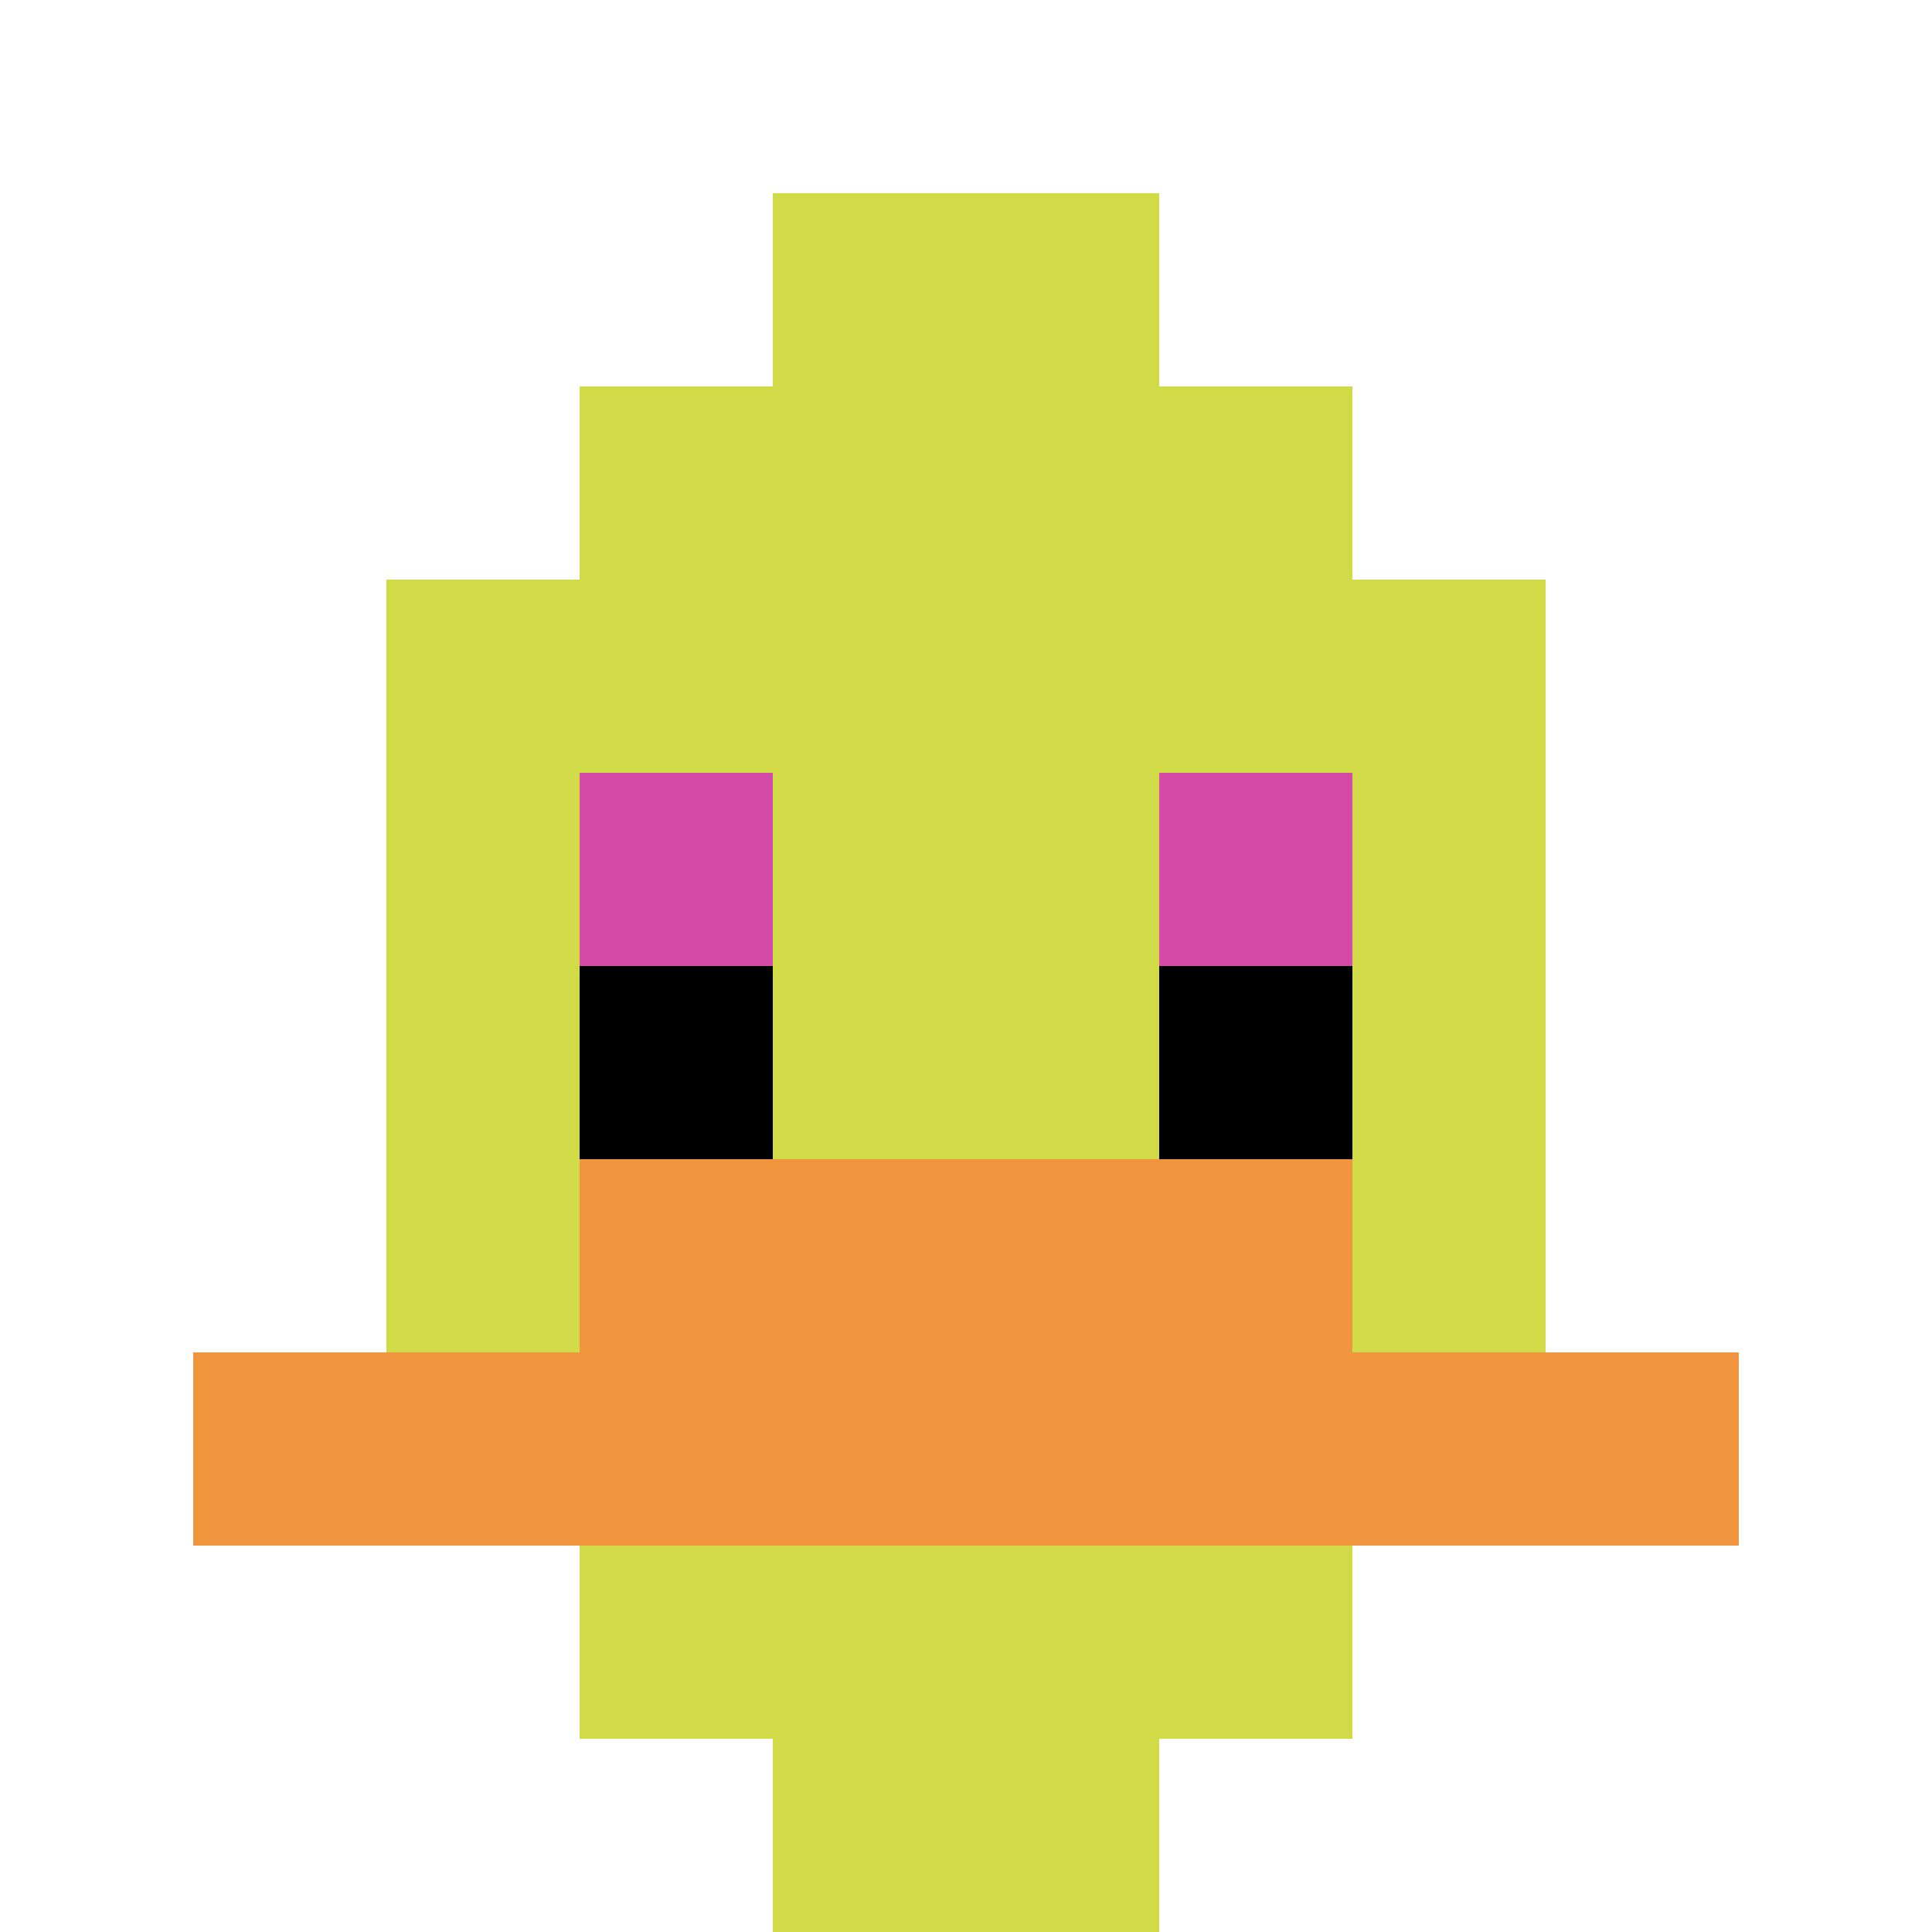
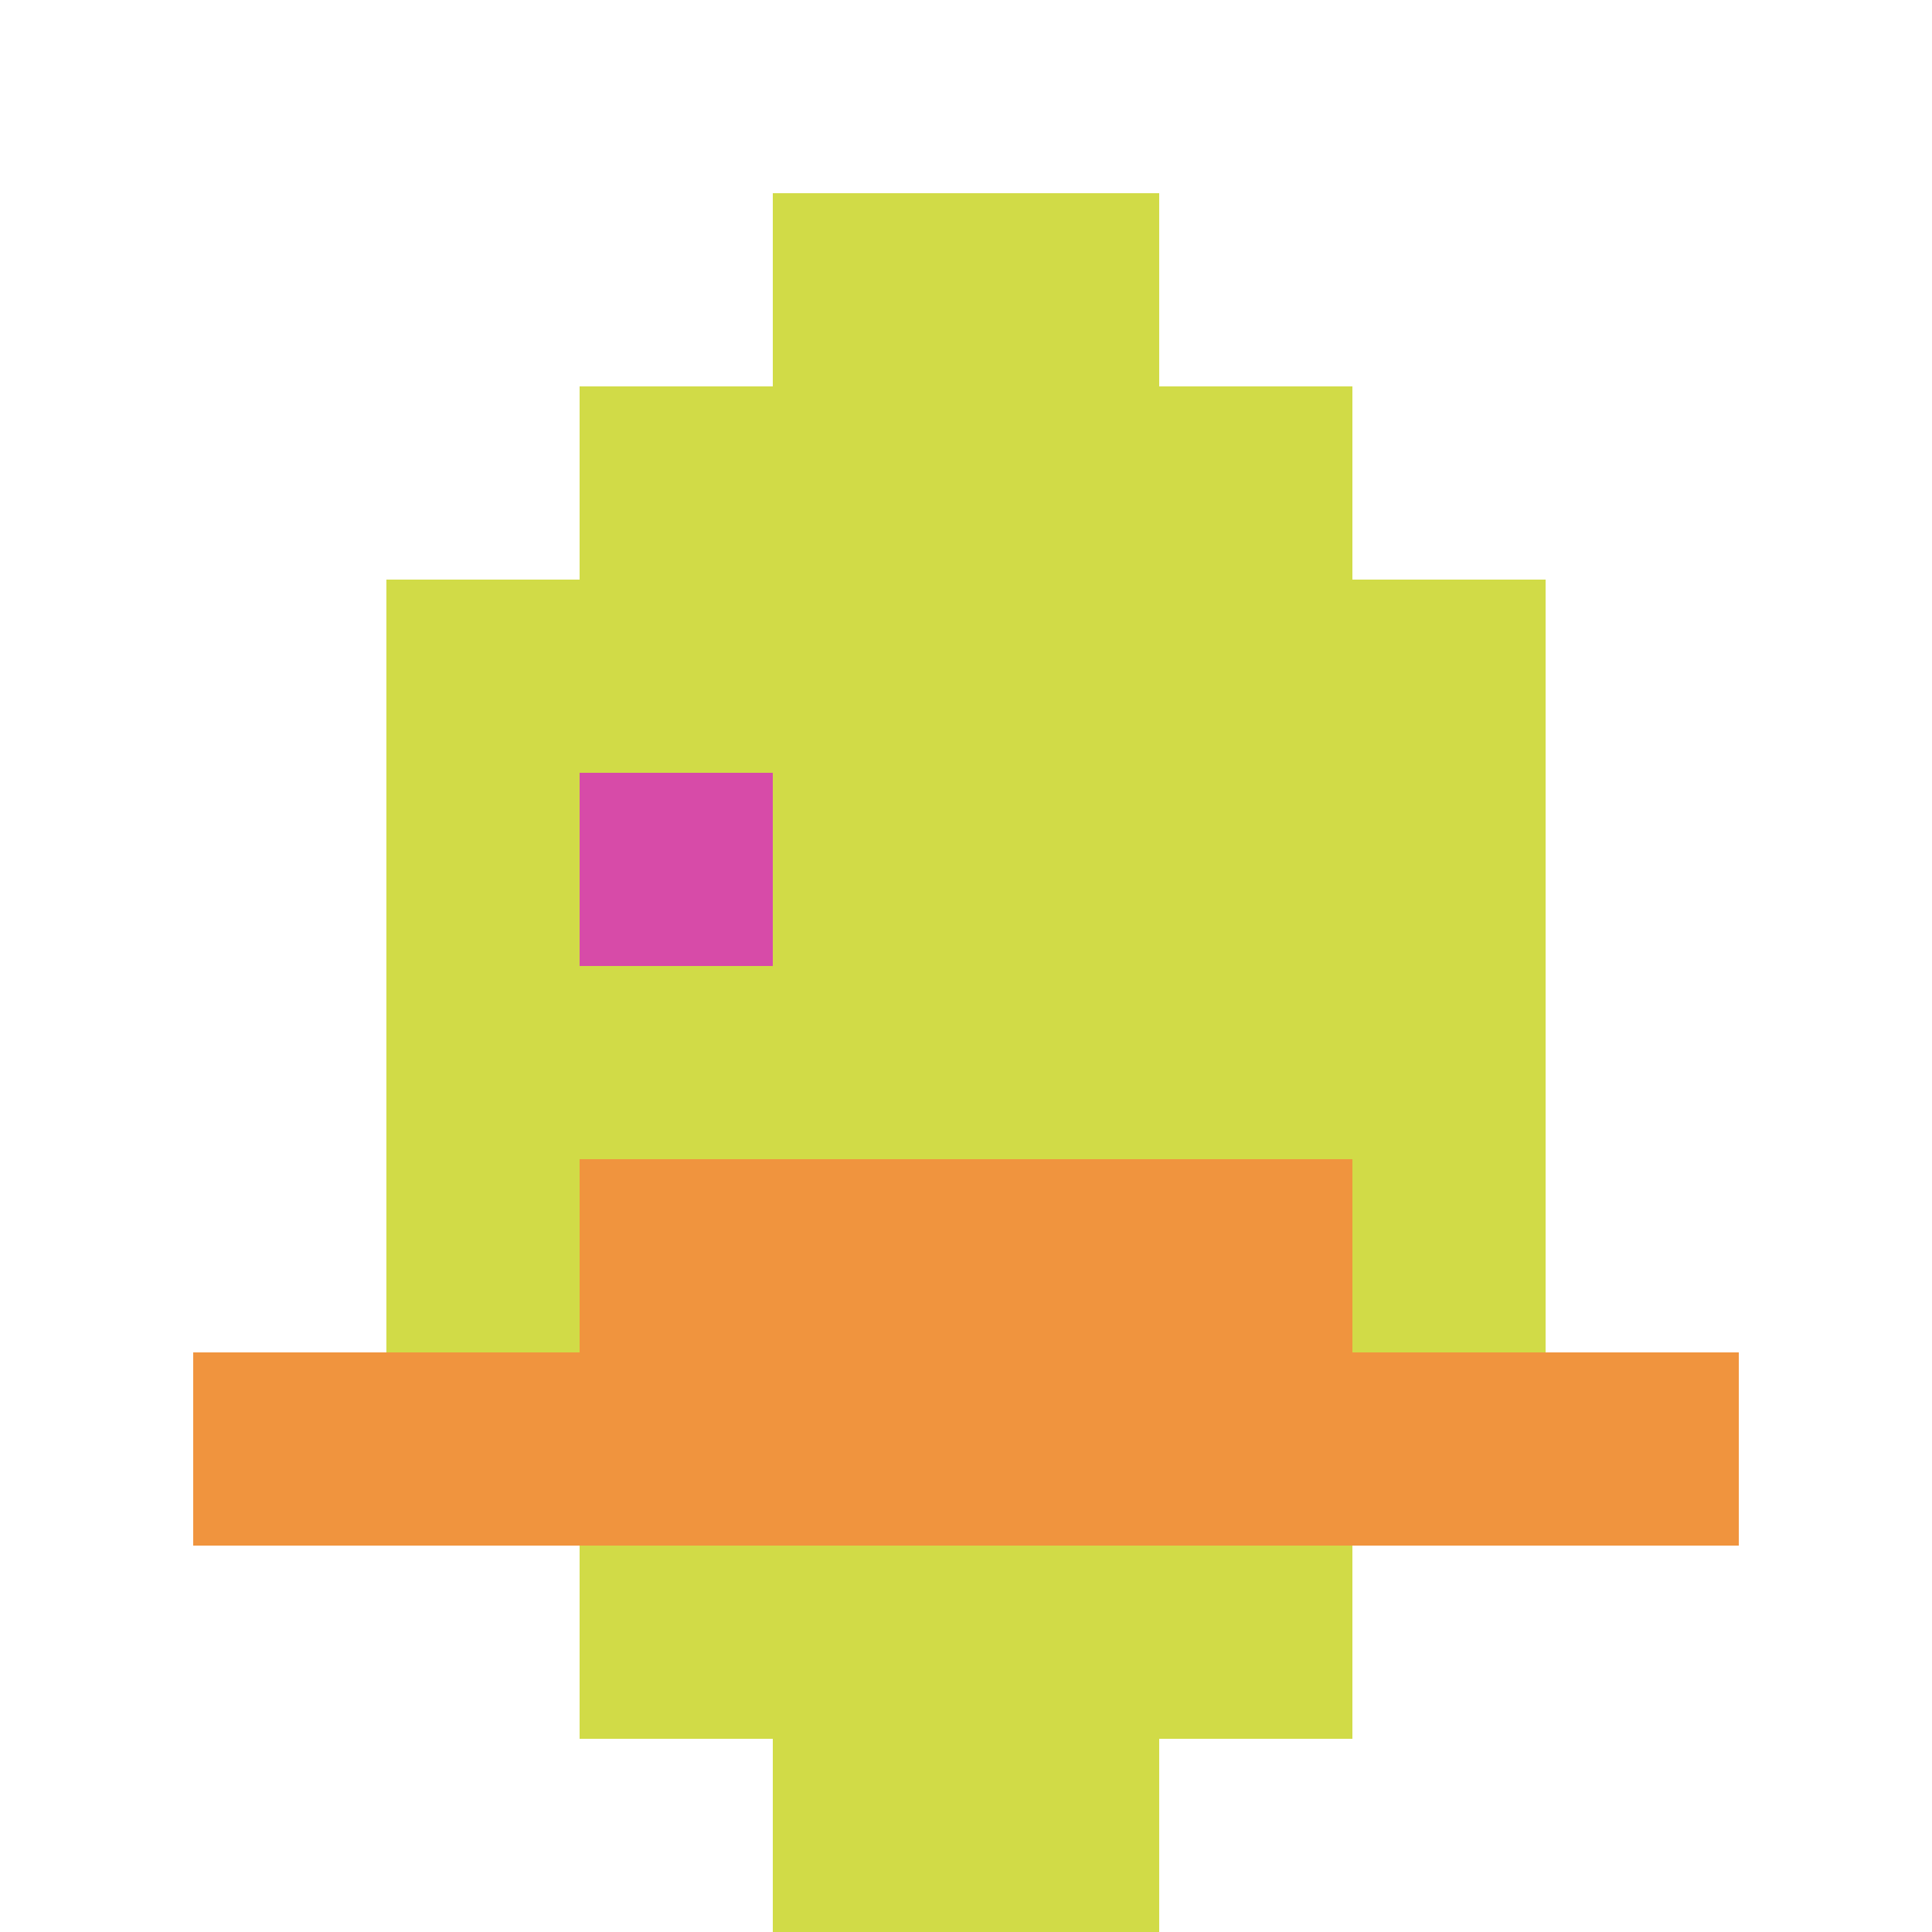
<svg xmlns="http://www.w3.org/2000/svg" version="1.1" width="694" height="694">
  <title>'goose-pfp-819229' by Dmitri Cherniak</title>
  <desc>seed=819229
backgroundColor=#ffffff
padding=20
innerPadding=0
timeout=500
dimension=1
border=false
Save=function(){return n.handleSave()}
frame=16

Rendered at Tue Oct 03 2023 23:02:28 GMT-0700 (Pacific Daylight Time)
Generated in &lt;1ms
</desc>
  <defs />
  <rect width="100%" height="100%" fill="#ffffff" />
  <g>
    <g id="0-0">
-       <rect x="0" y="0" height="694" width="694" fill="#ffffff" />
      <g>
        <rect id="0-0-3-2-4-7" x="208.2" y="138.8" width="277.6" height="485.8" fill="#D1DB47" />
        <rect id="0-0-2-3-6-5" x="138.8" y="208.2" width="416.4" height="347" fill="#D1DB47" />
        <rect id="0-0-4-8-2-2" x="277.6" y="555.2" width="138.8" height="138.8" fill="#D1DB47" />
        <rect id="0-0-1-7-8-1" x="69.4" y="485.8" width="555.2" height="69.4" fill="#F0943E" />
        <rect id="0-0-3-6-4-2" x="208.2" y="416.4" width="277.6" height="138.8" fill="#F0943E" />
        <rect id="0-0-3-4-1-1" x="208.2" y="277.6" width="69.4" height="69.4" fill="#D74BA8" />
-         <rect id="0-0-6-4-1-1" x="416.4" y="277.6" width="69.4" height="69.4" fill="#D74BA8" />
-         <rect id="0-0-3-5-1-1" x="208.2" y="347" width="69.4" height="69.4" fill="#000000" />
-         <rect id="0-0-6-5-1-1" x="416.4" y="347" width="69.4" height="69.4" fill="#000000" />
        <rect id="0-0-4-1-2-2" x="277.6" y="69.4" width="138.8" height="138.8" fill="#D1DB47" />
      </g>
      <rect x="0" y="0" stroke="white" stroke-width="0" height="694" width="694" fill="none" />
    </g>
  </g>
</svg>